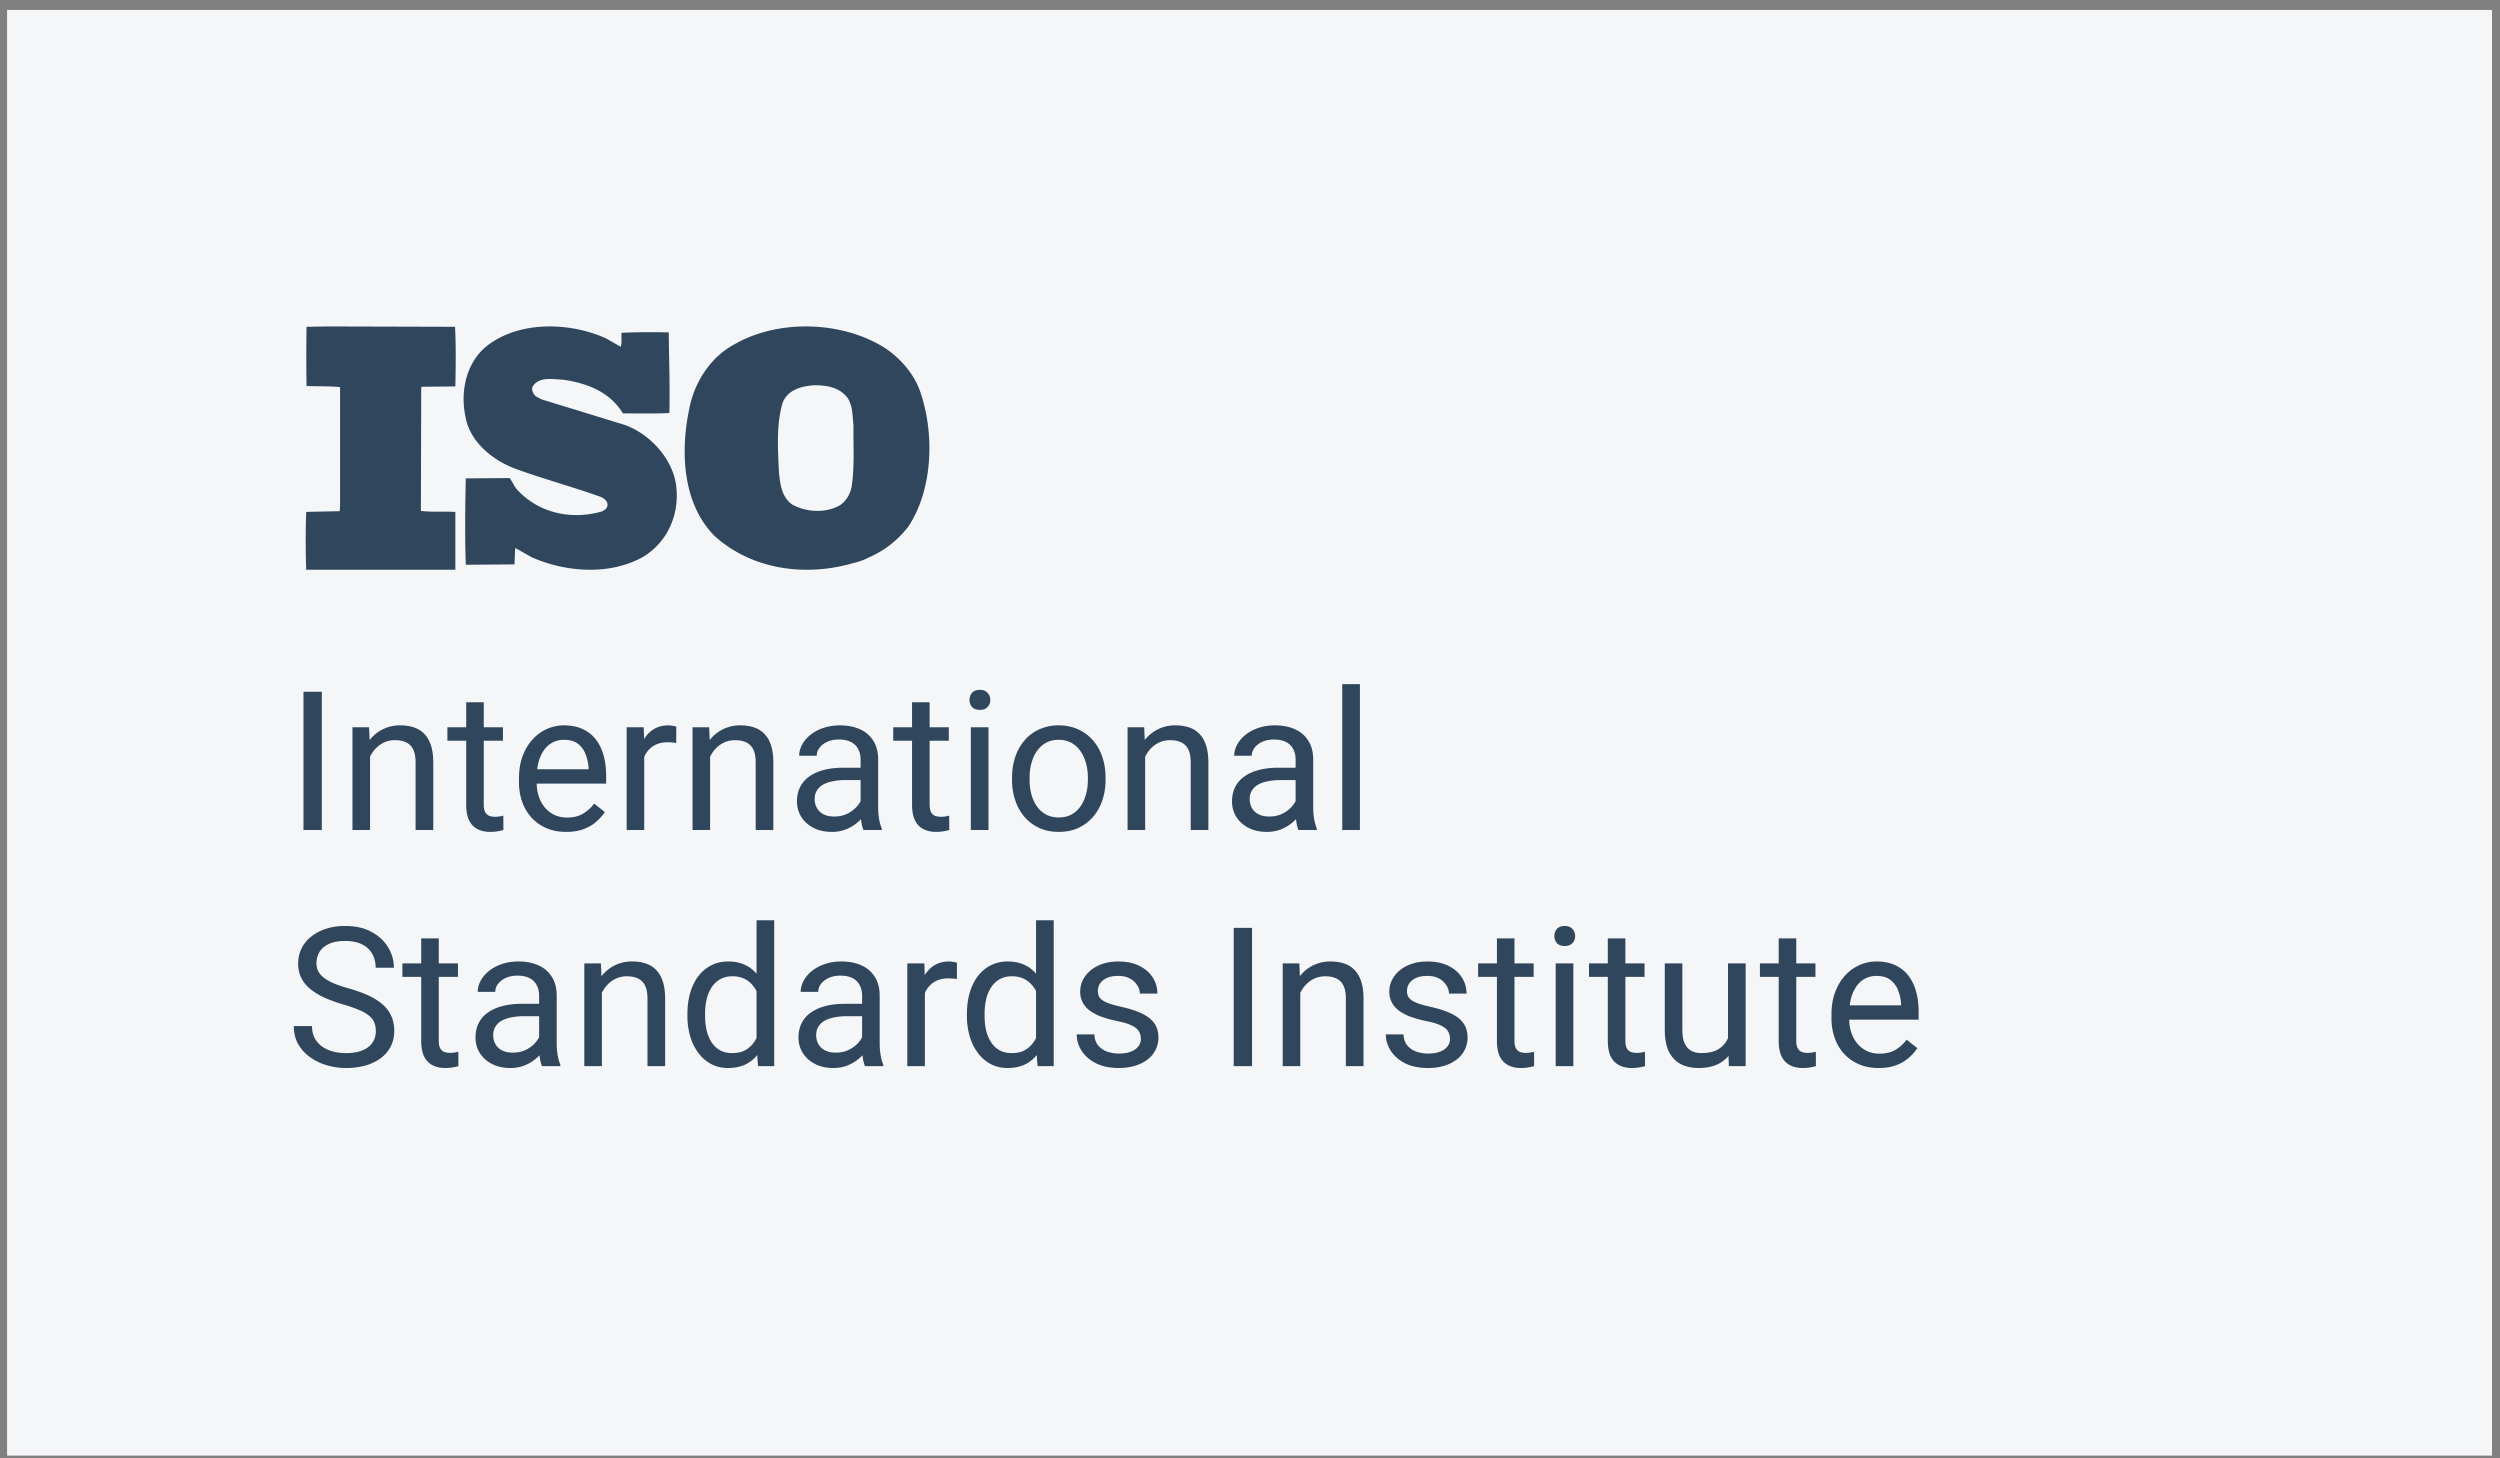
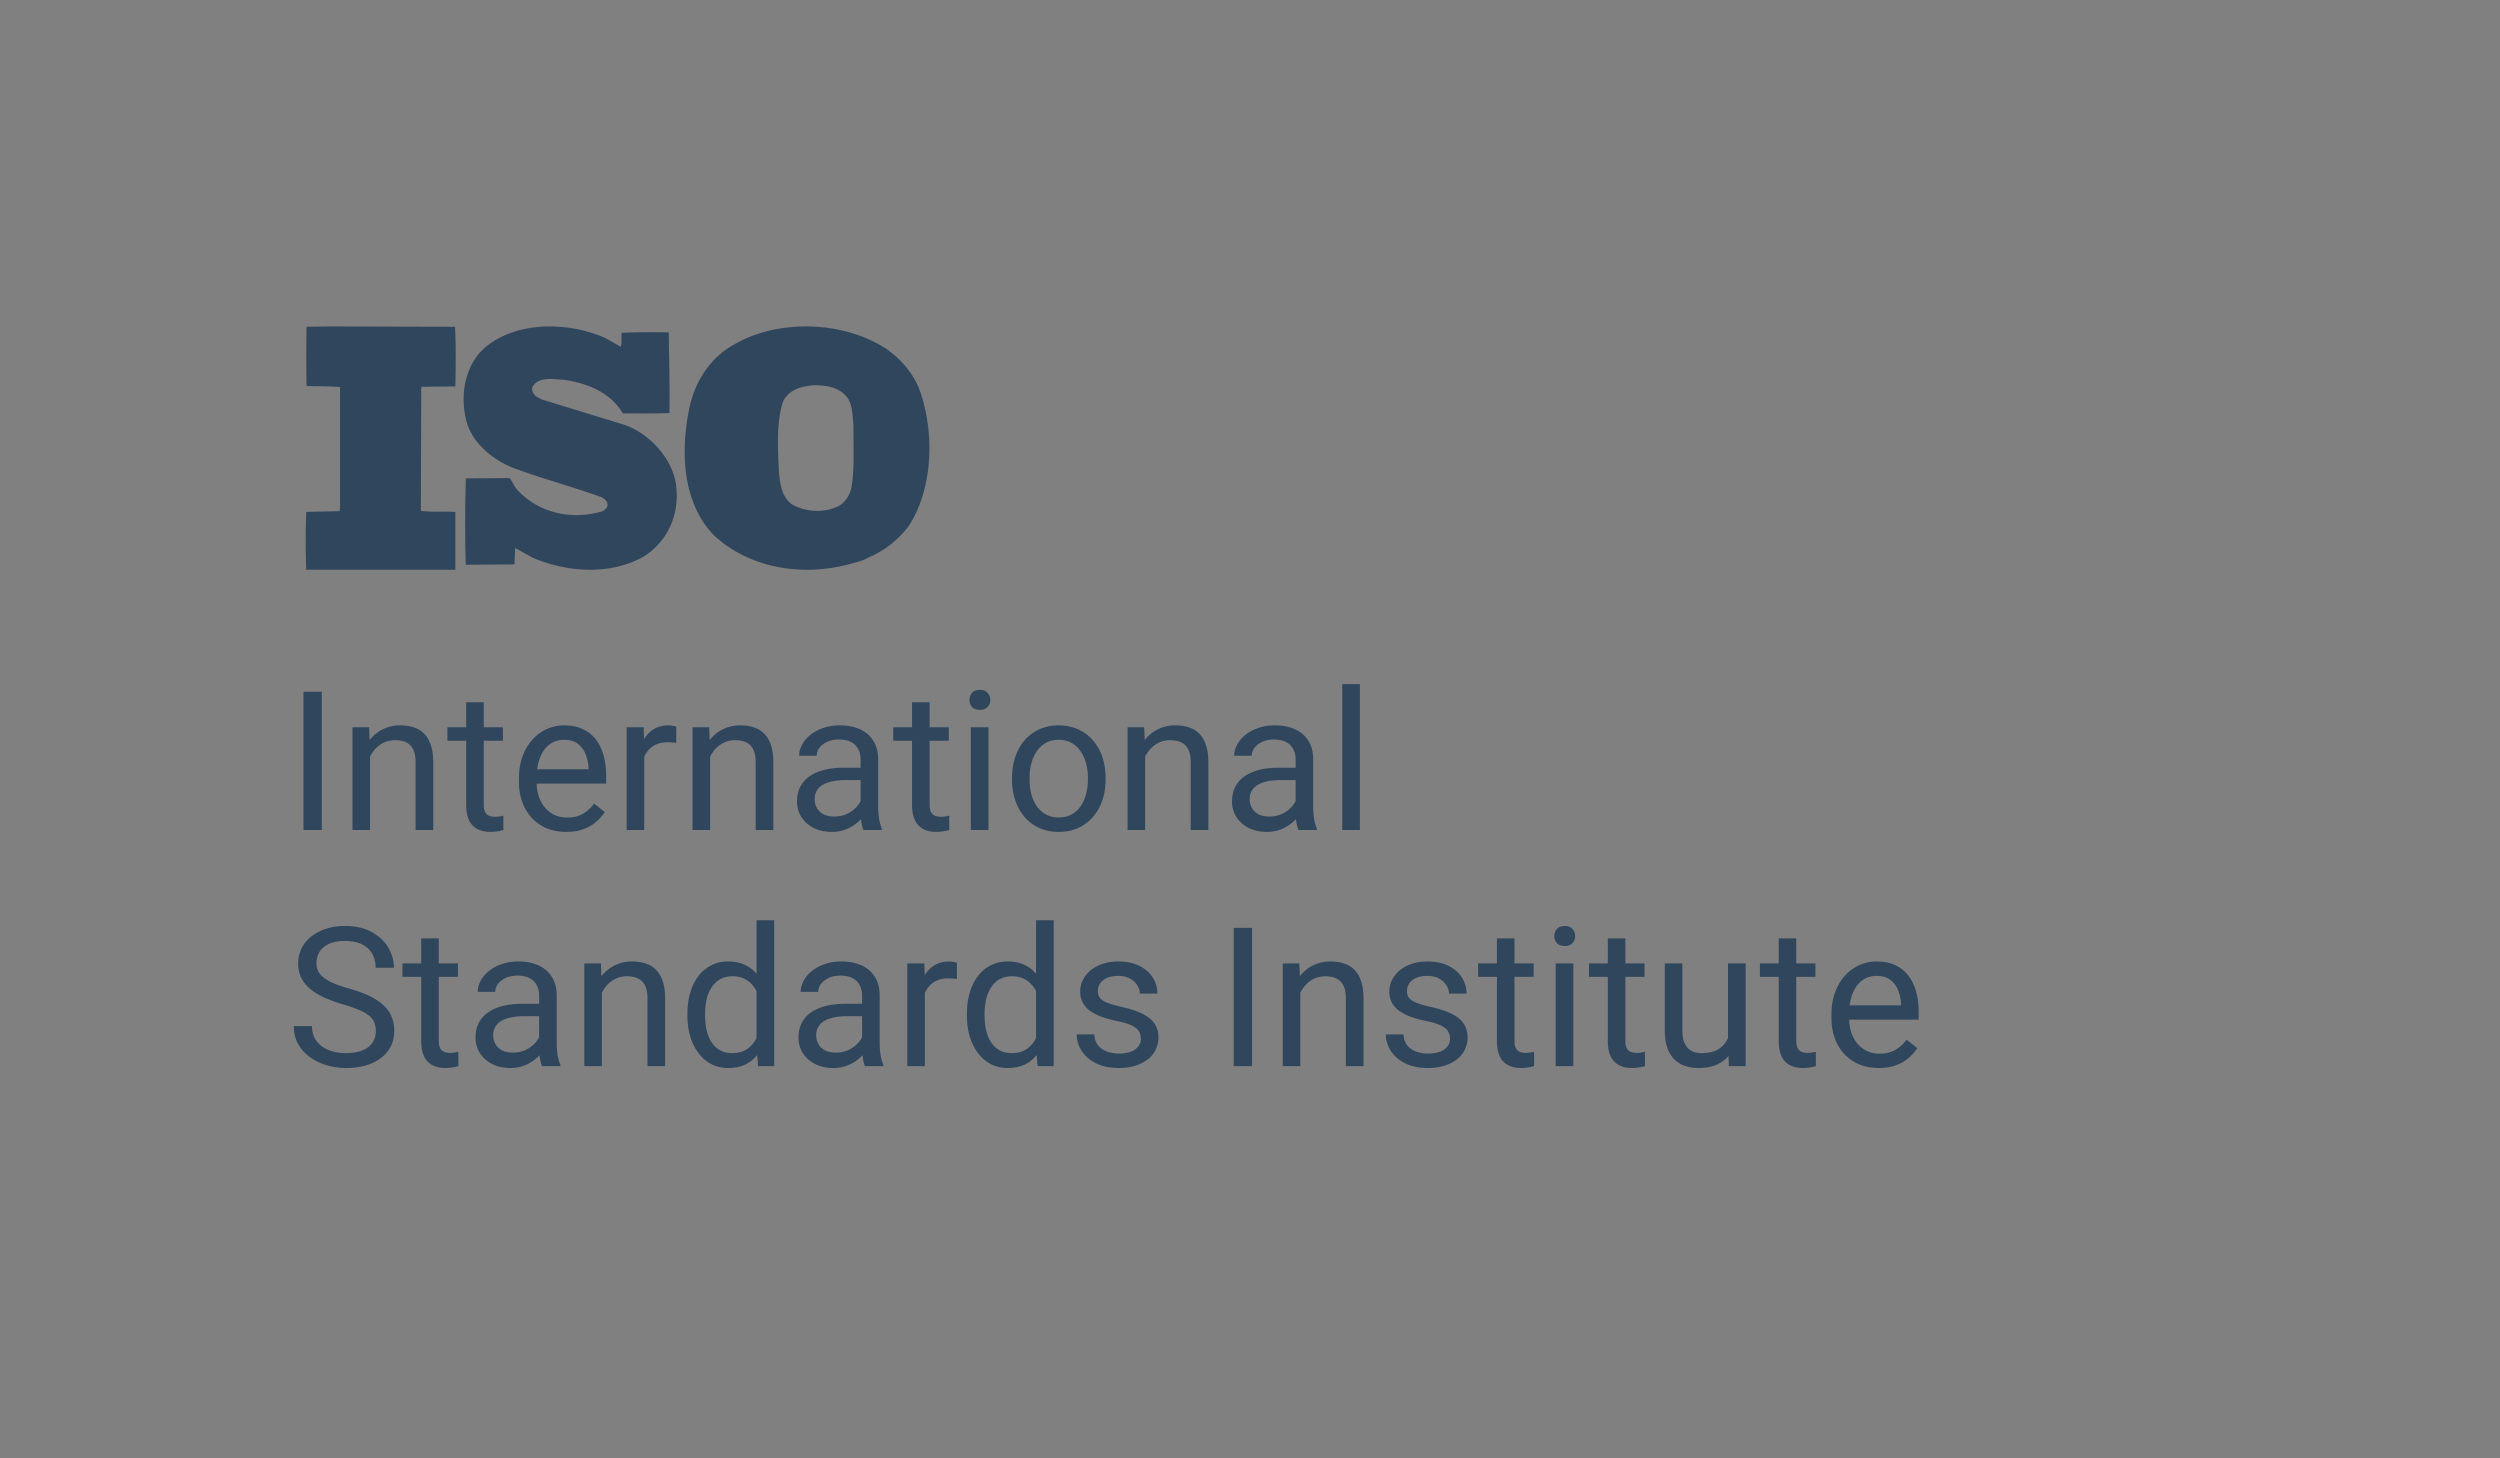
<svg xmlns="http://www.w3.org/2000/svg" width="180" height="105" fill="none">
  <rect width="100%" height="100%" fill="#808080" stroke="none" />
-   <path fill="#F5F6F8" d="M.51.715h178.912v104.089H.51z" />
  <path fill="#30465D" d="M23.17 49.806v9.954h-1.32v-9.953h1.32Zm3.472 4.136v5.818h-1.265v-7.397h1.197l.068 1.58Zm-.3 1.84-.527-.021c.004-.506.08-.973.225-1.402.146-.433.351-.809.616-1.128a2.741 2.741 0 0 1 2.167-1.005c.364 0 .692.05.984.15.292.096.54.252.745.466.21.214.37.492.479.834.109.337.164.75.164 1.237v4.847h-1.272V54.9c0-.388-.057-.698-.17-.93a1.05 1.05 0 0 0-.5-.513c-.219-.11-.488-.164-.806-.164-.315 0-.602.066-.862.198a2.06 2.06 0 0 0-.663.547 2.75 2.75 0 0 0-.43.8c-.1.296-.15.61-.15.943Zm9.87-3.419v.97h-3.999v-.97h4Zm-2.645-1.798h1.264v7.363c0 .25.039.44.116.567a.555.555 0 0 0 .301.253c.123.04.256.061.397.061.105 0 .214-.009.328-.027.118-.023.207-.04.267-.055l.006 1.033c-.1.032-.232.061-.396.089-.16.031-.353.047-.581.047-.31 0-.595-.061-.855-.184a1.375 1.375 0 0 1-.622-.615c-.15-.292-.225-.684-.225-1.176v-7.356Zm7.198 9.331c-.515 0-.982-.086-1.401-.26a3.177 3.177 0 0 1-1.074-.745 3.315 3.315 0 0 1-.683-1.134 4.162 4.162 0 0 1-.24-1.436v-.287c0-.602.09-1.137.267-1.606.178-.474.42-.875.725-1.203a3.104 3.104 0 0 1 1.039-.746 2.985 2.985 0 0 1 1.203-.253c.529 0 .984.092 1.367.274.387.182.704.437.95.766.246.323.429.706.547 1.148.119.437.178.916.178 1.435v.568h-5.524v-1.032h4.26v-.096a3.156 3.156 0 0 0-.206-.957 1.72 1.72 0 0 0-.547-.766c-.25-.2-.592-.3-1.025-.3a1.72 1.72 0 0 0-1.415.717 2.684 2.684 0 0 0-.404.868 4.4 4.4 0 0 0-.143 1.183v.287c0 .351.048.681.143.991.1.306.244.575.431.807.191.232.422.415.69.547.274.132.584.198.93.198.447 0 .825-.091 1.135-.273a2.81 2.81 0 0 0 .813-.732l.766.609a3.54 3.54 0 0 1-.608.69c-.246.219-.55.397-.91.533-.355.137-.777.205-1.264.205Zm5.619-6.37v6.234h-1.265v-7.397h1.23l.035 1.162Zm2.31-1.204-.006 1.176a1.829 1.829 0 0 0-.301-.041 3.202 3.202 0 0 0-.315-.014c-.291 0-.549.046-.772.137a1.599 1.599 0 0 0-.567.383 1.84 1.84 0 0 0-.37.588c-.086.223-.143.47-.17.738l-.356.205c0-.447.043-.866.13-1.258.091-.392.23-.738.417-1.039.187-.305.424-.542.711-.71.292-.174.638-.26 1.039-.26.091 0 .196.01.315.034.118.018.2.038.246.061Zm2.434 1.62v5.818h-1.264v-7.397h1.196l.068 1.58Zm-.3 1.84-.527-.021a4.45 4.45 0 0 1 .226-1.402c.145-.433.35-.809.615-1.128a2.742 2.742 0 0 1 2.167-1.005c.364 0 .693.05.984.15.292.096.54.252.745.466.21.214.37.492.479.834.11.337.164.75.164 1.237v4.847h-1.272V54.9c0-.388-.056-.698-.17-.93a1.05 1.05 0 0 0-.5-.513c-.218-.11-.487-.164-.806-.164-.315 0-.602.066-.861.198a2.06 2.06 0 0 0-.664.547 2.752 2.752 0 0 0-.43.8c-.1.296-.15.61-.15.943Zm11.135 2.713v-3.808c0-.291-.06-.544-.178-.758a1.163 1.163 0 0 0-.52-.506c-.232-.119-.519-.178-.86-.178-.32 0-.6.055-.841.164-.237.11-.424.253-.56.43a.944.944 0 0 0-.2.575H57.54c0-.264.069-.526.205-.786.137-.26.333-.495.588-.704.26-.215.57-.383.93-.506.364-.128.77-.192 1.217-.192.538 0 1.012.092 1.422.274.414.182.738.458.97.827.237.365.356.823.356 1.374v3.445c0 .246.02.508.061.786.046.279.112.518.198.718v.11h-1.319a2.364 2.364 0 0 1-.15-.581 4.695 4.695 0 0 1-.055-.684Zm.219-3.22.014.889h-1.279c-.36 0-.681.03-.964.089-.282.054-.52.139-.71.253a1.203 1.203 0 0 0-.438.43c-.1.169-.15.367-.15.595 0 .233.052.444.157.636.105.191.262.344.471.458.215.11.477.164.787.164.387 0 .729-.082 1.025-.246.296-.164.53-.365.704-.602.178-.237.273-.467.287-.69l.54.608a1.837 1.837 0 0 1-.26.636 3.06 3.06 0 0 1-1.401 1.196 2.717 2.717 0 0 1-1.08.205c-.501 0-.941-.098-1.32-.294a2.255 2.255 0 0 1-.874-.786 2.08 2.08 0 0 1-.308-1.114c0-.396.078-.745.232-1.046a2.02 2.02 0 0 1 .67-.759c.292-.205.643-.36 1.053-.465.41-.104.868-.157 1.374-.157h1.47Zm6.132-2.912v.97h-4v-.97h4Zm-2.646-1.798h1.265v7.363c0 .25.039.44.116.567a.555.555 0 0 0 .3.253c.124.04.256.061.397.061.105 0 .215-.009.329-.027.118-.023.207-.04.266-.055l.007 1.033a2.95 2.95 0 0 1-.397.089c-.16.031-.353.047-.58.047-.31 0-.595-.061-.855-.184a1.374 1.374 0 0 1-.622-.615c-.15-.292-.226-.684-.226-1.176v-7.356Zm5.503 1.798v7.397H69.9v-7.397h1.271Zm-1.367-1.962c0-.205.061-.378.184-.52.128-.14.315-.211.561-.211.242 0 .426.07.554.212a.732.732 0 0 1 .198.52.715.715 0 0 1-.198.505c-.128.137-.312.205-.554.205-.246 0-.433-.068-.56-.205a.745.745 0 0 1-.185-.506Zm3.063 5.742v-.157c0-.533.077-1.027.232-1.483.155-.46.378-.86.67-1.197a2.99 2.99 0 0 1 1.06-.792 3.29 3.29 0 0 1 1.394-.288c.52 0 .987.096 1.401.288.42.186.775.45 1.067.792.296.338.522.736.676 1.197.155.456.233.95.233 1.483v.157c0 .534-.078 1.028-.233 1.484-.154.456-.38.854-.676 1.196a3.1 3.1 0 0 1-1.06.793c-.41.187-.875.28-1.394.28-.52 0-.987-.093-1.402-.28a3.17 3.17 0 0 1-1.066-.793 3.611 3.611 0 0 1-.67-1.196 4.579 4.579 0 0 1-.233-1.484Zm1.264-.157v.157c0 .37.043.718.13 1.046.087.324.217.611.39.862.177.25.398.449.663.594.264.142.572.212.923.212.346 0 .649-.07.909-.212.264-.145.483-.344.656-.594.173-.251.303-.538.39-.862.09-.328.136-.676.136-1.046v-.157c0-.364-.045-.708-.136-1.032a2.66 2.66 0 0 0-.397-.868 1.884 1.884 0 0 0-.656-.602 1.84 1.84 0 0 0-.916-.218c-.347 0-.652.072-.916.218-.26.146-.479.347-.656.602-.173.25-.303.54-.39.868-.087.324-.13.668-.13 1.032Zm8.32-2.044v5.818h-1.265v-7.397h1.196l.068 1.58Zm-.301 1.84-.527-.021c.005-.506.08-.973.226-1.402.146-.433.35-.809.615-1.128a2.741 2.741 0 0 1 2.167-1.005c.365 0 .693.05.984.15.292.096.54.252.746.466.21.214.369.492.478.834.11.337.164.75.164 1.237v4.847h-1.271V54.9c0-.388-.057-.698-.171-.93a1.05 1.05 0 0 0-.5-.513c-.218-.11-.487-.164-.806-.164-.314 0-.601.066-.861.198a2.06 2.06 0 0 0-.663.547 2.753 2.753 0 0 0-.431.8c-.1.296-.15.61-.15.943Zm11.135 2.713v-3.808c0-.291-.059-.544-.177-.758a1.163 1.163 0 0 0-.52-.506c-.232-.119-.52-.178-.861-.178-.32 0-.6.055-.841.164-.237.11-.424.253-.56.43a.944.944 0 0 0-.199.575h-1.264c0-.264.068-.526.205-.786.136-.26.332-.495.588-.704.26-.215.57-.383.93-.506.364-.128.77-.192 1.216-.192.538 0 1.012.092 1.422.274.415.182.738.458.97.827.238.365.356.823.356 1.374v3.445c0 .246.02.508.062.786.045.279.111.518.198.718v.11h-1.32a2.36 2.36 0 0 1-.15-.581 4.681 4.681 0 0 1-.055-.684Zm.22-3.22.013.889H92.24c-.36 0-.682.03-.964.089-.283.054-.52.139-.711.253a1.203 1.203 0 0 0-.438.43c-.1.169-.15.367-.15.595 0 .233.052.444.157.636.105.191.262.344.472.458.214.11.476.164.786.164.387 0 .729-.082 1.025-.246.296-.164.531-.365.704-.602.178-.237.274-.467.287-.69l.54.608a1.836 1.836 0 0 1-.26.636 3.062 3.062 0 0 1-1.401 1.196c-.319.137-.679.205-1.08.205-.501 0-.94-.098-1.32-.294a2.256 2.256 0 0 1-.874-.786 2.082 2.082 0 0 1-.308-1.114c0-.396.078-.745.233-1.046a2.02 2.02 0 0 1 .67-.759c.291-.205.642-.36 1.052-.465.41-.104.869-.157 1.374-.157h1.47Zm4.408-6.015v10.5h-1.271v-10.5h1.271ZM27.06 74.244c0-.232-.037-.438-.11-.615a1.172 1.172 0 0 0-.369-.492 2.9 2.9 0 0 0-.724-.417 10.096 10.096 0 0 0-1.162-.404 10.673 10.673 0 0 1-1.333-.485 4.66 4.66 0 0 1-1.019-.622 2.457 2.457 0 0 1-.65-.8c-.15-.3-.225-.645-.225-1.032a2.422 2.422 0 0 1 .923-1.928c.3-.246.658-.437 1.073-.574a4.417 4.417 0 0 1 1.388-.205c.747 0 1.38.143 1.9.43.524.283.923.654 1.197 1.115.273.456.41.943.41 1.463h-1.313c0-.374-.08-.704-.24-.992a1.648 1.648 0 0 0-.724-.683c-.323-.169-.733-.253-1.23-.253-.47 0-.857.07-1.162.212-.306.141-.534.332-.684.574a1.569 1.569 0 0 0-.219.827c0 .21.044.401.13.574.091.169.23.326.417.472.192.146.433.28.725.403.296.123.65.242 1.06.356.565.16 1.052.337 1.462.533.41.196.748.417 1.012.663.269.242.467.517.595.827.132.306.198.652.198 1.04 0 .405-.082.772-.246 1.1a2.392 2.392 0 0 1-.704.84 3.4 3.4 0 0 1-1.1.54 5.096 5.096 0 0 1-1.423.185c-.46 0-.913-.063-1.36-.191a4.054 4.054 0 0 1-1.21-.574c-.36-.255-.65-.57-.868-.944-.214-.378-.321-.815-.321-1.312h1.312c0 .342.066.636.198.882.133.241.313.442.54.601.233.16.495.278.787.356.296.073.603.11.922.11.46 0 .85-.065 1.17-.192.318-.128.56-.31.724-.547.168-.237.253-.517.253-.841Zm5.913-4.88v.97h-4v-.97h4Zm-2.646-1.799h1.265v7.363c0 .25.039.44.116.567a.555.555 0 0 0 .301.253c.123.04.255.061.396.061.105 0 .215-.009.329-.027.118-.023.207-.04.266-.055l.007 1.033a2.95 2.95 0 0 1-.396.088c-.16.032-.354.048-.581.048-.31 0-.595-.061-.855-.184a1.374 1.374 0 0 1-.622-.615c-.15-.292-.226-.684-.226-1.176v-7.356Zm8.49 7.93v-3.808c0-.291-.059-.544-.177-.758a1.163 1.163 0 0 0-.52-.506c-.232-.119-.52-.178-.86-.178-.32 0-.6.055-.842.164-.237.11-.424.253-.56.43a.944.944 0 0 0-.199.575h-1.264c0-.264.068-.526.205-.786.137-.26.333-.495.588-.704.26-.215.57-.383.93-.506.364-.128.77-.192 1.216-.192.538 0 1.012.092 1.422.274.415.182.738.458.97.827.238.365.356.823.356 1.374v3.445c0 .246.02.508.062.787.045.277.111.517.198.717v.11h-1.32a2.364 2.364 0 0 1-.15-.581 4.694 4.694 0 0 1-.054-.684Zm.22-3.22.013.889h-1.278c-.36 0-.682.03-.964.089-.283.055-.52.139-.711.253a1.203 1.203 0 0 0-.438.43c-.1.169-.15.367-.15.595 0 .232.052.444.157.636.105.191.262.344.472.458.214.11.476.164.786.164.387 0 .73-.082 1.026-.246.296-.164.53-.365.704-.602.177-.237.273-.467.287-.69l.54.608a1.837 1.837 0 0 1-.26.636 3.06 3.06 0 0 1-1.401 1.196 2.717 2.717 0 0 1-1.08.205c-.502 0-.942-.098-1.32-.294a2.255 2.255 0 0 1-.875-.786 2.08 2.08 0 0 1-.307-1.114c0-.397.077-.745.232-1.046a2.02 2.02 0 0 1 .67-.759c.292-.205.642-.36 1.053-.465.41-.104.868-.157 1.374-.157h1.47Zm4.3-1.333v5.818H42.07v-7.397h1.196l.068 1.58Zm-.302 1.84-.526-.021c.005-.506.08-.973.226-1.402.145-.433.35-.809.615-1.128a2.742 2.742 0 0 1 2.167-1.005c.364 0 .693.05.984.15.292.096.54.251.745.466.21.214.37.492.479.834.11.337.164.75.164 1.237v4.847h-1.271V71.9c0-.388-.057-.698-.171-.93a1.05 1.05 0 0 0-.5-.513c-.218-.11-.487-.164-.806-.164a1.87 1.87 0 0 0-.861.198 2.06 2.06 0 0 0-.664.547 2.75 2.75 0 0 0-.43.8c-.1.296-.15.61-.15.943Zm11.437 2.542V66.26h1.271v10.5H54.58l-.11-1.436Zm-4.977-2.18V73c0-.565.069-1.078.206-1.538.14-.465.339-.864.594-1.197a2.69 2.69 0 0 1 .923-.765c.36-.182.761-.274 1.203-.274.465 0 .87.082 1.217.246.35.16.647.395.889.705.246.305.44.674.58 1.107.142.433.24.923.295 1.47v.629a6.443 6.443 0 0 1-.294 1.463 3.451 3.451 0 0 1-.581 1.107c-.242.305-.538.54-.889.704-.35.16-.761.24-1.23.24-.433 0-.83-.094-1.19-.28a2.81 2.81 0 0 1-.923-.787 3.831 3.831 0 0 1-.594-1.19 5.234 5.234 0 0 1-.206-1.497ZM50.766 73v.143c0 .37.036.716.11 1.04.077.323.195.608.355.854.16.246.362.44.608.581.246.137.54.205.882.205.42 0 .763-.089 1.032-.266.274-.178.492-.413.656-.705a4.06 4.06 0 0 0 .383-.95v-1.647a3.65 3.65 0 0 0-.239-.725 2.232 2.232 0 0 0-.396-.629 1.716 1.716 0 0 0-.595-.444 1.927 1.927 0 0 0-.827-.164 1.75 1.75 0 0 0-.896.219 1.744 1.744 0 0 0-.608.588 2.72 2.72 0 0 0-.356.86 4.72 4.72 0 0 0-.11 1.04Zm11.306 2.495v-3.808c0-.291-.059-.544-.177-.758a1.163 1.163 0 0 0-.52-.506c-.232-.119-.52-.178-.861-.178-.32 0-.6.055-.84.164-.238.11-.425.253-.562.43a.944.944 0 0 0-.198.575H57.65c0-.264.068-.526.205-.786a2.3 2.3 0 0 1 .588-.704c.26-.215.57-.383.93-.506.364-.128.77-.192 1.216-.192.538 0 1.012.092 1.422.274.415.182.738.458.97.827.238.365.356.823.356 1.374v3.445c0 .246.02.508.062.787.045.277.111.517.198.717v.11h-1.32a2.364 2.364 0 0 1-.15-.581 4.681 4.681 0 0 1-.055-.684Zm.22-3.22.013.889h-1.278c-.36 0-.682.03-.964.089-.283.055-.52.139-.711.253a1.203 1.203 0 0 0-.438.43c-.1.169-.15.367-.15.595 0 .232.052.444.157.636.105.191.262.344.472.458.214.11.476.164.786.164.387 0 .73-.082 1.025-.246.297-.164.531-.365.704-.602.178-.237.274-.467.288-.69l.54.608a1.836 1.836 0 0 1-.26.636 3.062 3.062 0 0 1-1.401 1.196c-.32.137-.68.205-1.08.205-.502 0-.942-.098-1.32-.294a2.257 2.257 0 0 1-.875-.786 2.082 2.082 0 0 1-.308-1.114c0-.397.078-.745.233-1.046a2.02 2.02 0 0 1 .67-.759c.291-.205.642-.36 1.052-.465.41-.104.869-.157 1.374-.157h1.47Zm4.3-1.75v6.235h-1.266v-7.397h1.23l.035 1.162Zm2.31-1.203-.007 1.176a1.83 1.83 0 0 0-.301-.041 3.202 3.202 0 0 0-.314-.014c-.292 0-.55.046-.773.137a1.6 1.6 0 0 0-.567.383c-.155.164-.278.36-.37.588-.086.223-.143.47-.17.738l-.356.205c0-.447.044-.866.13-1.258.091-.392.23-.738.417-1.039.187-.305.424-.542.711-.71.292-.174.638-.26 1.04-.26.09 0 .195.01.314.034.118.018.2.038.246.061Zm5.694 6.002V66.26h1.271v10.5h-1.162l-.11-1.436Zm-4.977-2.18V73c0-.565.069-1.078.206-1.538.14-.465.339-.864.594-1.197a2.69 2.69 0 0 1 .923-.765c.36-.182.761-.274 1.203-.274.465 0 .87.082 1.217.246.35.16.647.395.889.705.246.305.44.674.58 1.107.142.433.24.923.295 1.47v.629a6.443 6.443 0 0 1-.294 1.463 3.451 3.451 0 0 1-.581 1.107c-.242.305-.538.54-.889.704-.35.16-.761.24-1.23.24-.433 0-.83-.094-1.19-.28a2.81 2.81 0 0 1-.923-.787 3.831 3.831 0 0 1-.594-1.19 5.234 5.234 0 0 1-.206-1.497ZM70.891 73v.143c0 .37.036.716.11 1.04.077.323.195.608.355.854.16.246.362.44.608.581.246.137.54.205.882.205.42 0 .763-.089 1.032-.266.274-.178.492-.413.656-.705a4.06 4.06 0 0 0 .383-.95v-1.647a3.65 3.65 0 0 0-.239-.725 2.232 2.232 0 0 0-.397-.629 1.716 1.716 0 0 0-.594-.444 1.927 1.927 0 0 0-.827-.164 1.75 1.75 0 0 0-.896.219 1.744 1.744 0 0 0-.608.588 2.72 2.72 0 0 0-.356.86 4.72 4.72 0 0 0-.11 1.04Zm11.252 1.798c0-.183-.041-.351-.123-.506-.078-.16-.24-.303-.486-.43-.241-.133-.606-.247-1.093-.343a8.664 8.664 0 0 1-1.115-.307 3.38 3.38 0 0 1-.84-.43 1.806 1.806 0 0 1-.527-.596 1.659 1.659 0 0 1-.184-.8c0-.291.063-.567.191-.827.132-.26.317-.49.554-.69.241-.2.53-.358.868-.472.337-.114.713-.17 1.128-.17.592 0 1.098.104 1.517.314.42.21.741.49.964.84.224.347.335.732.335 1.156h-1.264c0-.205-.062-.403-.185-.595a1.362 1.362 0 0 0-.526-.485c-.228-.128-.508-.191-.841-.191-.351 0-.636.054-.855.164-.214.104-.371.239-.471.403a1.015 1.015 0 0 0-.075.889c.05.104.136.202.26.294.122.086.296.168.519.246.223.077.508.154.854.232.606.137 1.105.3 1.497.492.392.192.684.426.875.704.192.278.287.615.287 1.012a1.971 1.971 0 0 1-.786 1.586c-.25.191-.551.342-.902.451a4.028 4.028 0 0 1-1.169.157c-.652 0-1.203-.116-1.654-.348-.451-.233-.793-.534-1.026-.903a2.159 2.159 0 0 1-.348-1.169h1.271c.018.347.119.623.301.828.182.2.406.344.67.43.264.082.526.123.786.123.346 0 .636-.045.868-.136a1.21 1.21 0 0 0 .54-.376.871.871 0 0 0 .185-.547Zm8.005-7.992v9.954h-1.32v-9.954h1.32Zm3.472 4.136v5.818h-1.264v-7.397h1.196l.068 1.58Zm-.3 1.84-.527-.021a4.45 4.45 0 0 1 .226-1.402c.146-.433.35-.809.615-1.128a2.742 2.742 0 0 1 2.167-1.005c.365 0 .693.05.984.15.292.096.54.251.746.466.21.214.369.492.478.834.11.337.164.75.164 1.237v4.847h-1.271V71.9c0-.388-.057-.698-.171-.93a1.05 1.05 0 0 0-.5-.513c-.218-.11-.487-.164-.806-.164-.314 0-.602.066-.861.198a2.06 2.06 0 0 0-.663.547 2.75 2.75 0 0 0-.431.8c-.1.296-.15.61-.15.943Zm11.081 2.016c0-.183-.041-.351-.123-.506-.078-.16-.24-.303-.486-.43-.241-.133-.606-.247-1.094-.343a8.682 8.682 0 0 1-1.114-.307 3.394 3.394 0 0 1-.841-.43 1.814 1.814 0 0 1-.526-.596 1.66 1.66 0 0 1-.185-.8c0-.291.064-.567.192-.827.132-.26.317-.49.554-.69.241-.2.531-.358.868-.472.337-.114.713-.17 1.128-.17.592 0 1.098.104 1.517.314.42.21.741.49.964.84.223.347.335.732.335 1.156h-1.265c0-.205-.061-.403-.184-.595a1.368 1.368 0 0 0-.526-.485c-.228-.128-.509-.191-.841-.191-.351 0-.636.054-.855.164-.214.104-.371.239-.471.403a1.013 1.013 0 0 0-.076.889c.05.104.137.202.26.294.123.086.296.168.52.246.223.077.508.154.854.232.606.137 1.105.3 1.497.492.392.192.684.426.875.704.192.278.287.615.287 1.012a1.971 1.971 0 0 1-.786 1.586 2.887 2.887 0 0 1-.902.451 4.031 4.031 0 0 1-1.169.157c-.652 0-1.203-.116-1.654-.348-.452-.233-.793-.534-1.026-.903a2.16 2.16 0 0 1-.349-1.169h1.272c.018.347.119.623.301.828.182.2.405.344.67.43.264.082.526.123.786.123.346 0 .636-.045.868-.136a1.21 1.21 0 0 0 .54-.376.872.872 0 0 0 .185-.547Zm6.022-5.435v.97h-3.999v-.97h3.999Zm-2.645-1.798h1.264v7.363c0 .25.039.44.116.567a.558.558 0 0 0 .301.253c.123.04.255.061.397.061.105 0 .214-.009.328-.027.118-.023.207-.04.266-.055l.007 1.033c-.1.031-.232.061-.396.088-.16.032-.353.048-.581.048-.31 0-.595-.061-.855-.184a1.374 1.374 0 0 1-.622-.615c-.15-.292-.225-.684-.225-1.176v-7.356Zm5.503 1.798v7.397h-1.272v-7.397h1.272Zm-1.368-1.962c0-.205.062-.378.185-.52.128-.14.314-.211.56-.211.242 0 .427.07.554.212a.733.733 0 0 1 .198.52.715.715 0 0 1-.198.505c-.127.137-.312.205-.554.205-.246 0-.432-.068-.56-.205a.745.745 0 0 1-.185-.506Zm6.494 1.962v.97h-3.999v-.97h3.999Zm-2.645-1.798h1.265v7.363c0 .25.038.44.116.567a.554.554 0 0 0 .301.253c.123.04.255.061.396.061.105 0 .214-.009.328-.027.119-.023.208-.04.267-.055l.007 1.033a2.988 2.988 0 0 1-.397.088 3.01 3.01 0 0 1-.581.048c-.31 0-.595-.061-.854-.184a1.37 1.37 0 0 1-.622-.615c-.151-.292-.226-.684-.226-1.176v-7.356Zm8.654 7.486v-5.688h1.272v7.397h-1.21l-.062-1.71Zm.24-1.559.526-.014c0 .493-.053.948-.157 1.368a2.948 2.948 0 0 1-.493 1.08 2.32 2.32 0 0 1-.895.717c-.369.17-.818.253-1.347.253-.36 0-.69-.052-.991-.157a1.99 1.99 0 0 1-.766-.485 2.218 2.218 0 0 1-.499-.855c-.114-.35-.17-.772-.17-1.264v-4.772h1.264v4.785c0 .333.037.609.11.828.077.214.18.385.307.512.132.123.278.21.438.26.164.05.332.075.506.075.537 0 .963-.102 1.278-.307.314-.21.54-.49.677-.841.141-.356.212-.75.212-1.183Zm6.056-4.129v.97h-3.999v-.97h3.999Zm-2.645-1.798h1.264v7.363c0 .25.039.44.117.567a.553.553 0 0 0 .3.253c.123.04.255.061.397.061.105 0 .214-.009.328-.027.118-.023.207-.04.267-.055l.006 1.033c-.1.031-.232.061-.396.088-.16.032-.353.048-.581.048-.31 0-.595-.061-.855-.184a1.379 1.379 0 0 1-.622-.615c-.15-.292-.225-.684-.225-1.176v-7.356Zm7.198 9.331c-.515 0-.982-.086-1.401-.26a3.18 3.18 0 0 1-1.074-.745 3.309 3.309 0 0 1-.683-1.134 4.15 4.15 0 0 1-.24-1.436v-.287c0-.602.089-1.137.267-1.606.178-.474.419-.875.725-1.203a3.094 3.094 0 0 1 1.039-.746 2.982 2.982 0 0 1 1.203-.253c.528 0 .984.092 1.367.274.387.182.704.437.95.766.246.323.429.706.547 1.148.119.437.178.916.178 1.436v.567h-5.524v-1.032h4.259v-.096a3.132 3.132 0 0 0-.205-.957 1.718 1.718 0 0 0-.547-.766c-.25-.2-.592-.3-1.025-.3a1.72 1.72 0 0 0-1.415.717 2.695 2.695 0 0 0-.404.868 4.43 4.43 0 0 0-.143 1.183v.287c0 .351.048.681.143.991.101.306.244.575.431.807.192.232.422.415.691.547.273.132.583.198.929.198.447 0 .825-.091 1.135-.273.31-.183.581-.426.813-.732l.766.609a3.525 3.525 0 0 1-.608.69 2.902 2.902 0 0 1-.909.533c-.356.137-.777.205-1.265.205ZM52.86 24.804c-1.738.93-2.881 2.766-3.236 4.643-.646 3.105-.477 6.797 1.802 9.12 2.669 2.443 6.548 2.982 9.998 1.978.163-.035.687-.171 1.042-.37l.101-.046a7.1 7.1 0 0 0 2.855-2.248c1.762-2.689 1.88-6.724.808-9.752-.426-1.175-1.305-2.224-2.374-2.982-3.098-2.053-7.813-2.2-10.996-.343Zm8.446 10.29c-.122.587-.508 1.2-1.11 1.42-.967.44-2.272.318-3.169-.196-.75-.539-.845-1.44-.943-2.297-.075-1.69-.197-3.472.263-5.014.362-.951 1.357-1.196 2.25-1.27.943 0 1.86.147 2.442.93.361.563.338 1.298.412 1.955-.023 1.392.095 3.053-.145 4.472ZM43.616 24.353c-2.572-1.152-6.17-1.271-8.51.515-1.52 1.177-1.988 3.282-1.592 5.142.305 1.762 1.894 3.061 3.413 3.67 2.083.785 4.257 1.346 6.36 2.11.213.098.492.318.449.588 0 .22-.213.343-.379.441-2.197.638-4.583.147-6.171-1.614-.186-.246-.303-.54-.492-.785l-3.157.024c-.047 1.983-.07 4.26 0 6.218l3.506-.025.047-1.177c.398.2.794.442 1.193.662 2.432 1.076 5.566 1.32 7.972 0 1.751-1.03 2.692-3.012 2.43-5.142-.257-2.08-2.128-3.968-4.019-4.483l-5.659-1.737-.422-.221c-.186-.172-.302-.392-.26-.659.446-.809 1.476-.563 2.247-.539 1.635.245 3.317.834 4.277 2.424 1.03 0 2.224.024 3.347-.025.043-2.01-.023-3.772-.047-5.807a49.76 49.76 0 0 0-3.39.028c-.046.294.044.708-.072 1.005l-1.07-.613ZM32.786 41.023V36.86c-.803-.05-1.703.025-2.482-.076l.024-8.86.049-.077 2.41-.025c.027-1.44.048-2.979-.025-4.293l-9.18-.025-1.51.025a124.73 124.73 0 0 0 0 4.264c.83.03 1.61 0 2.413.076v8.586l-.028.35-2.41.051a59.705 59.705 0 0 0 0 4.163h10.74v.004Z" />
</svg>